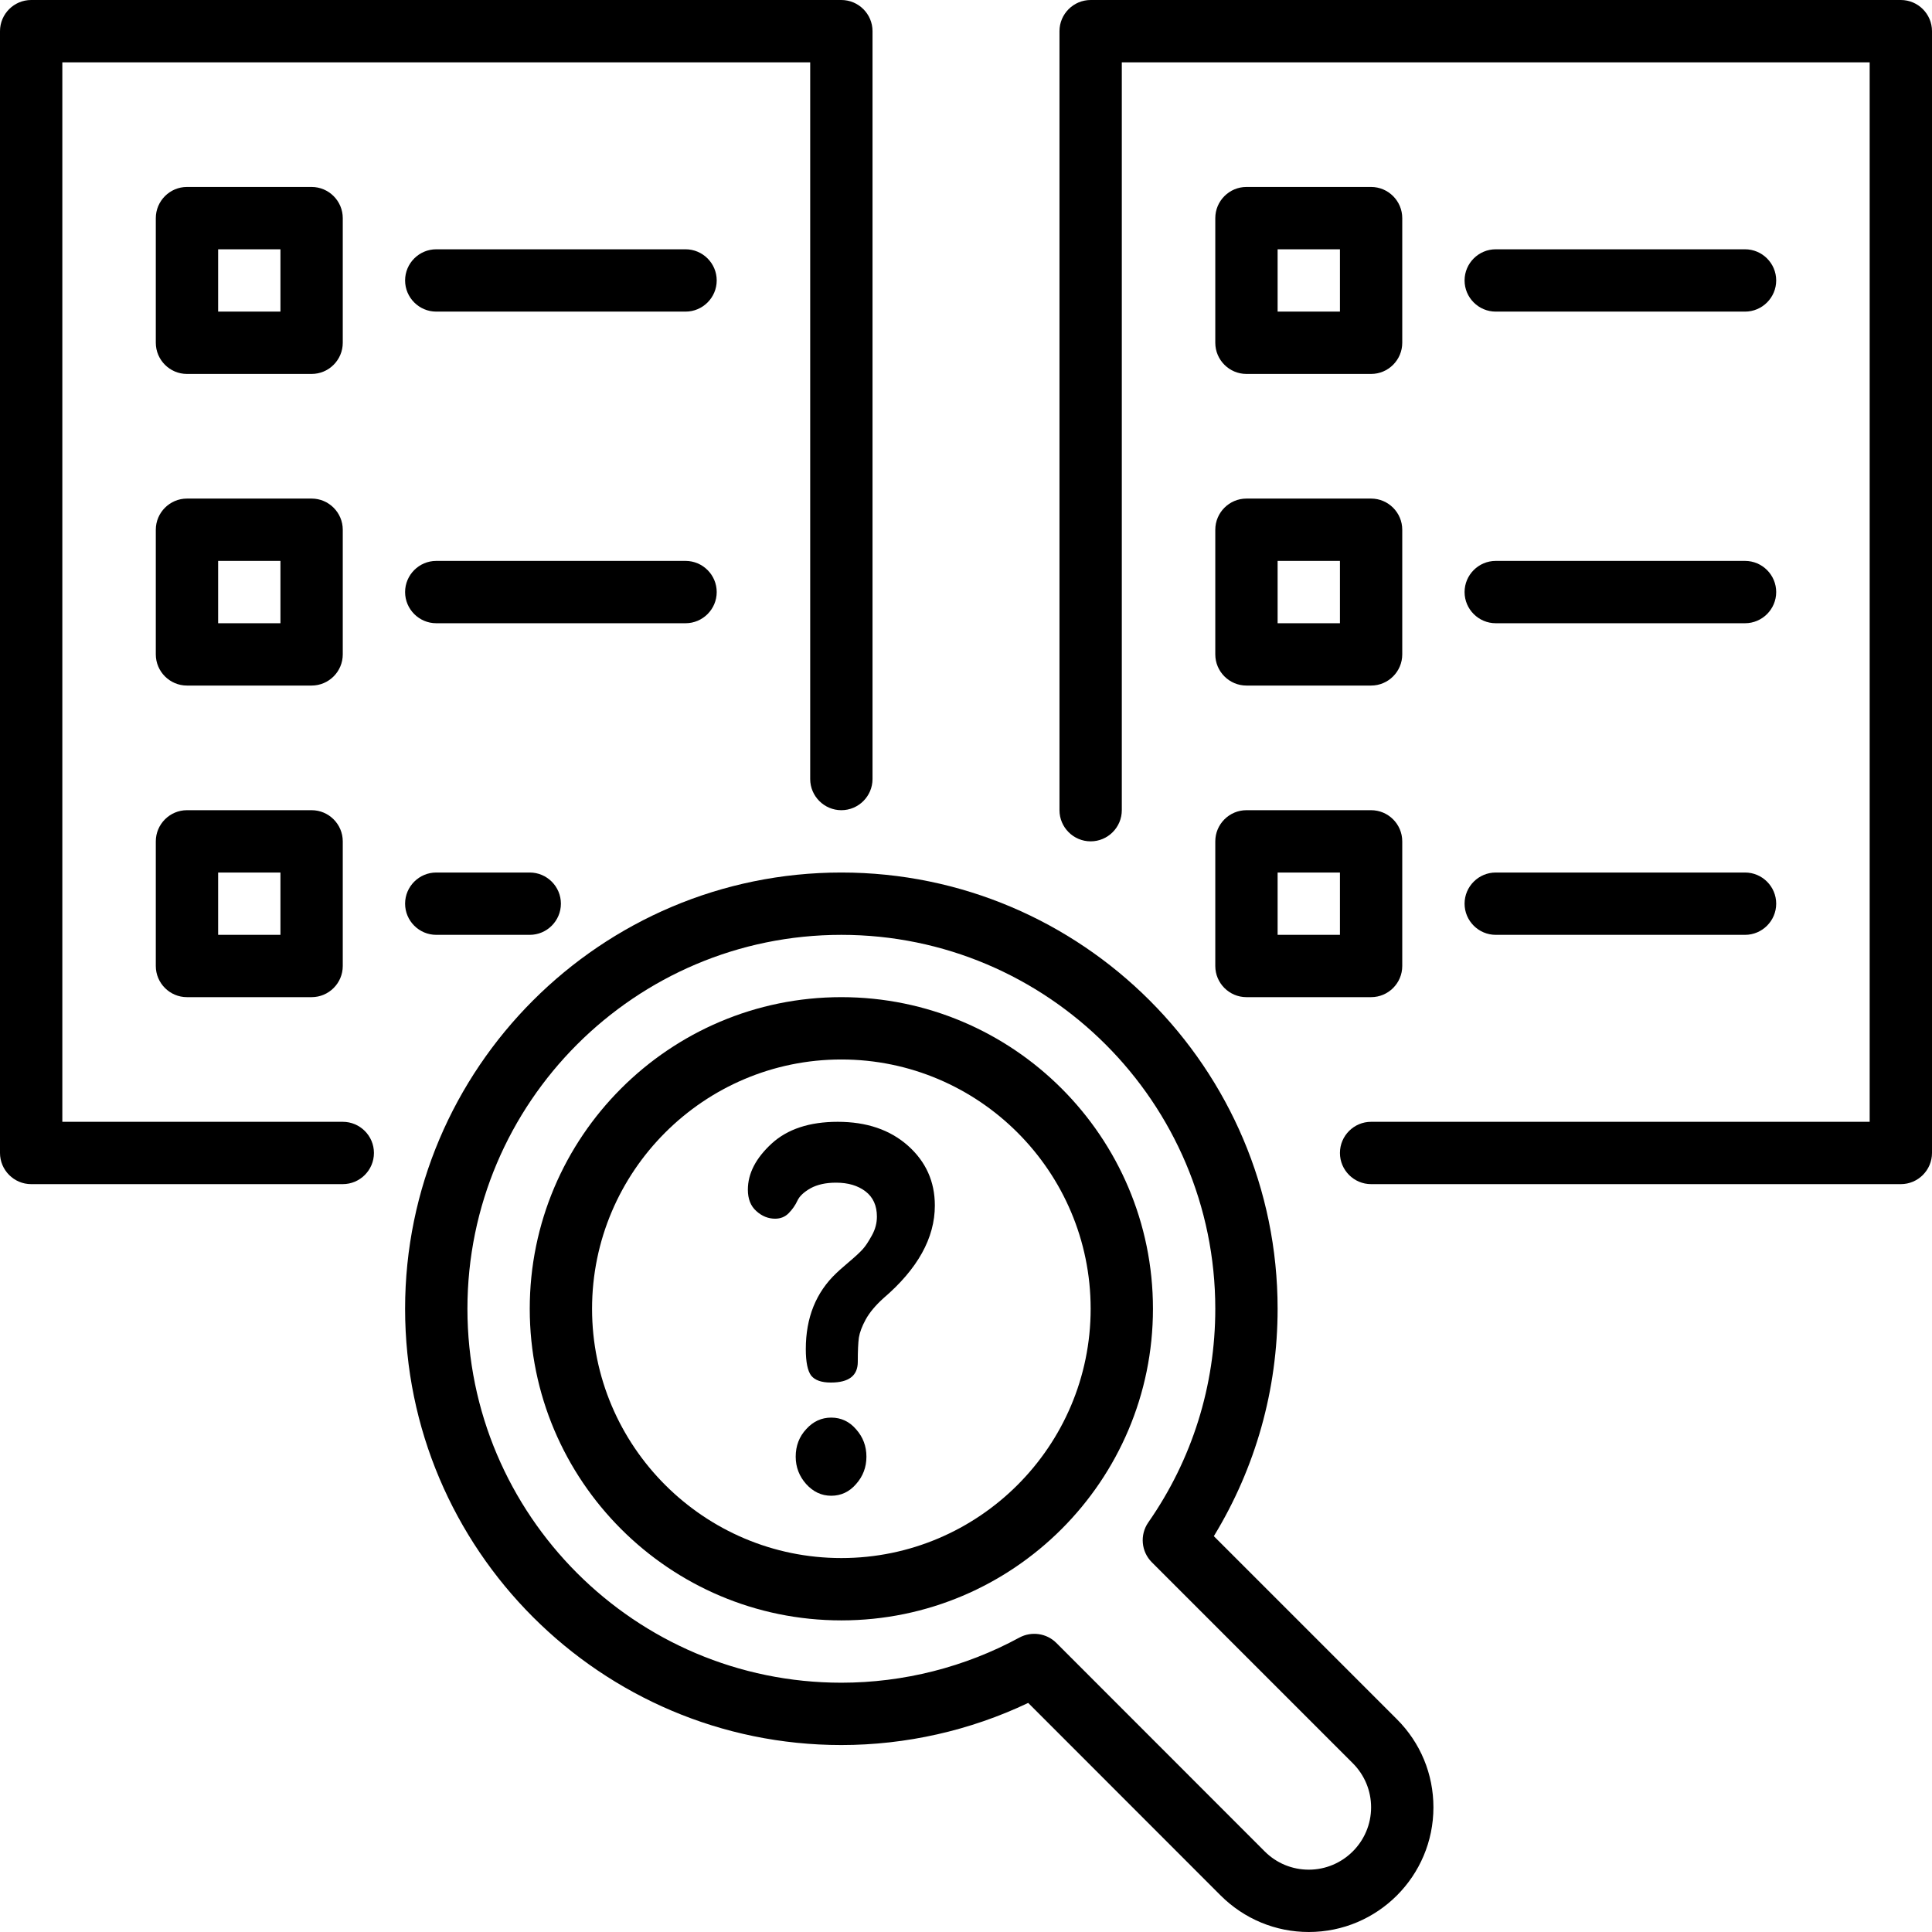
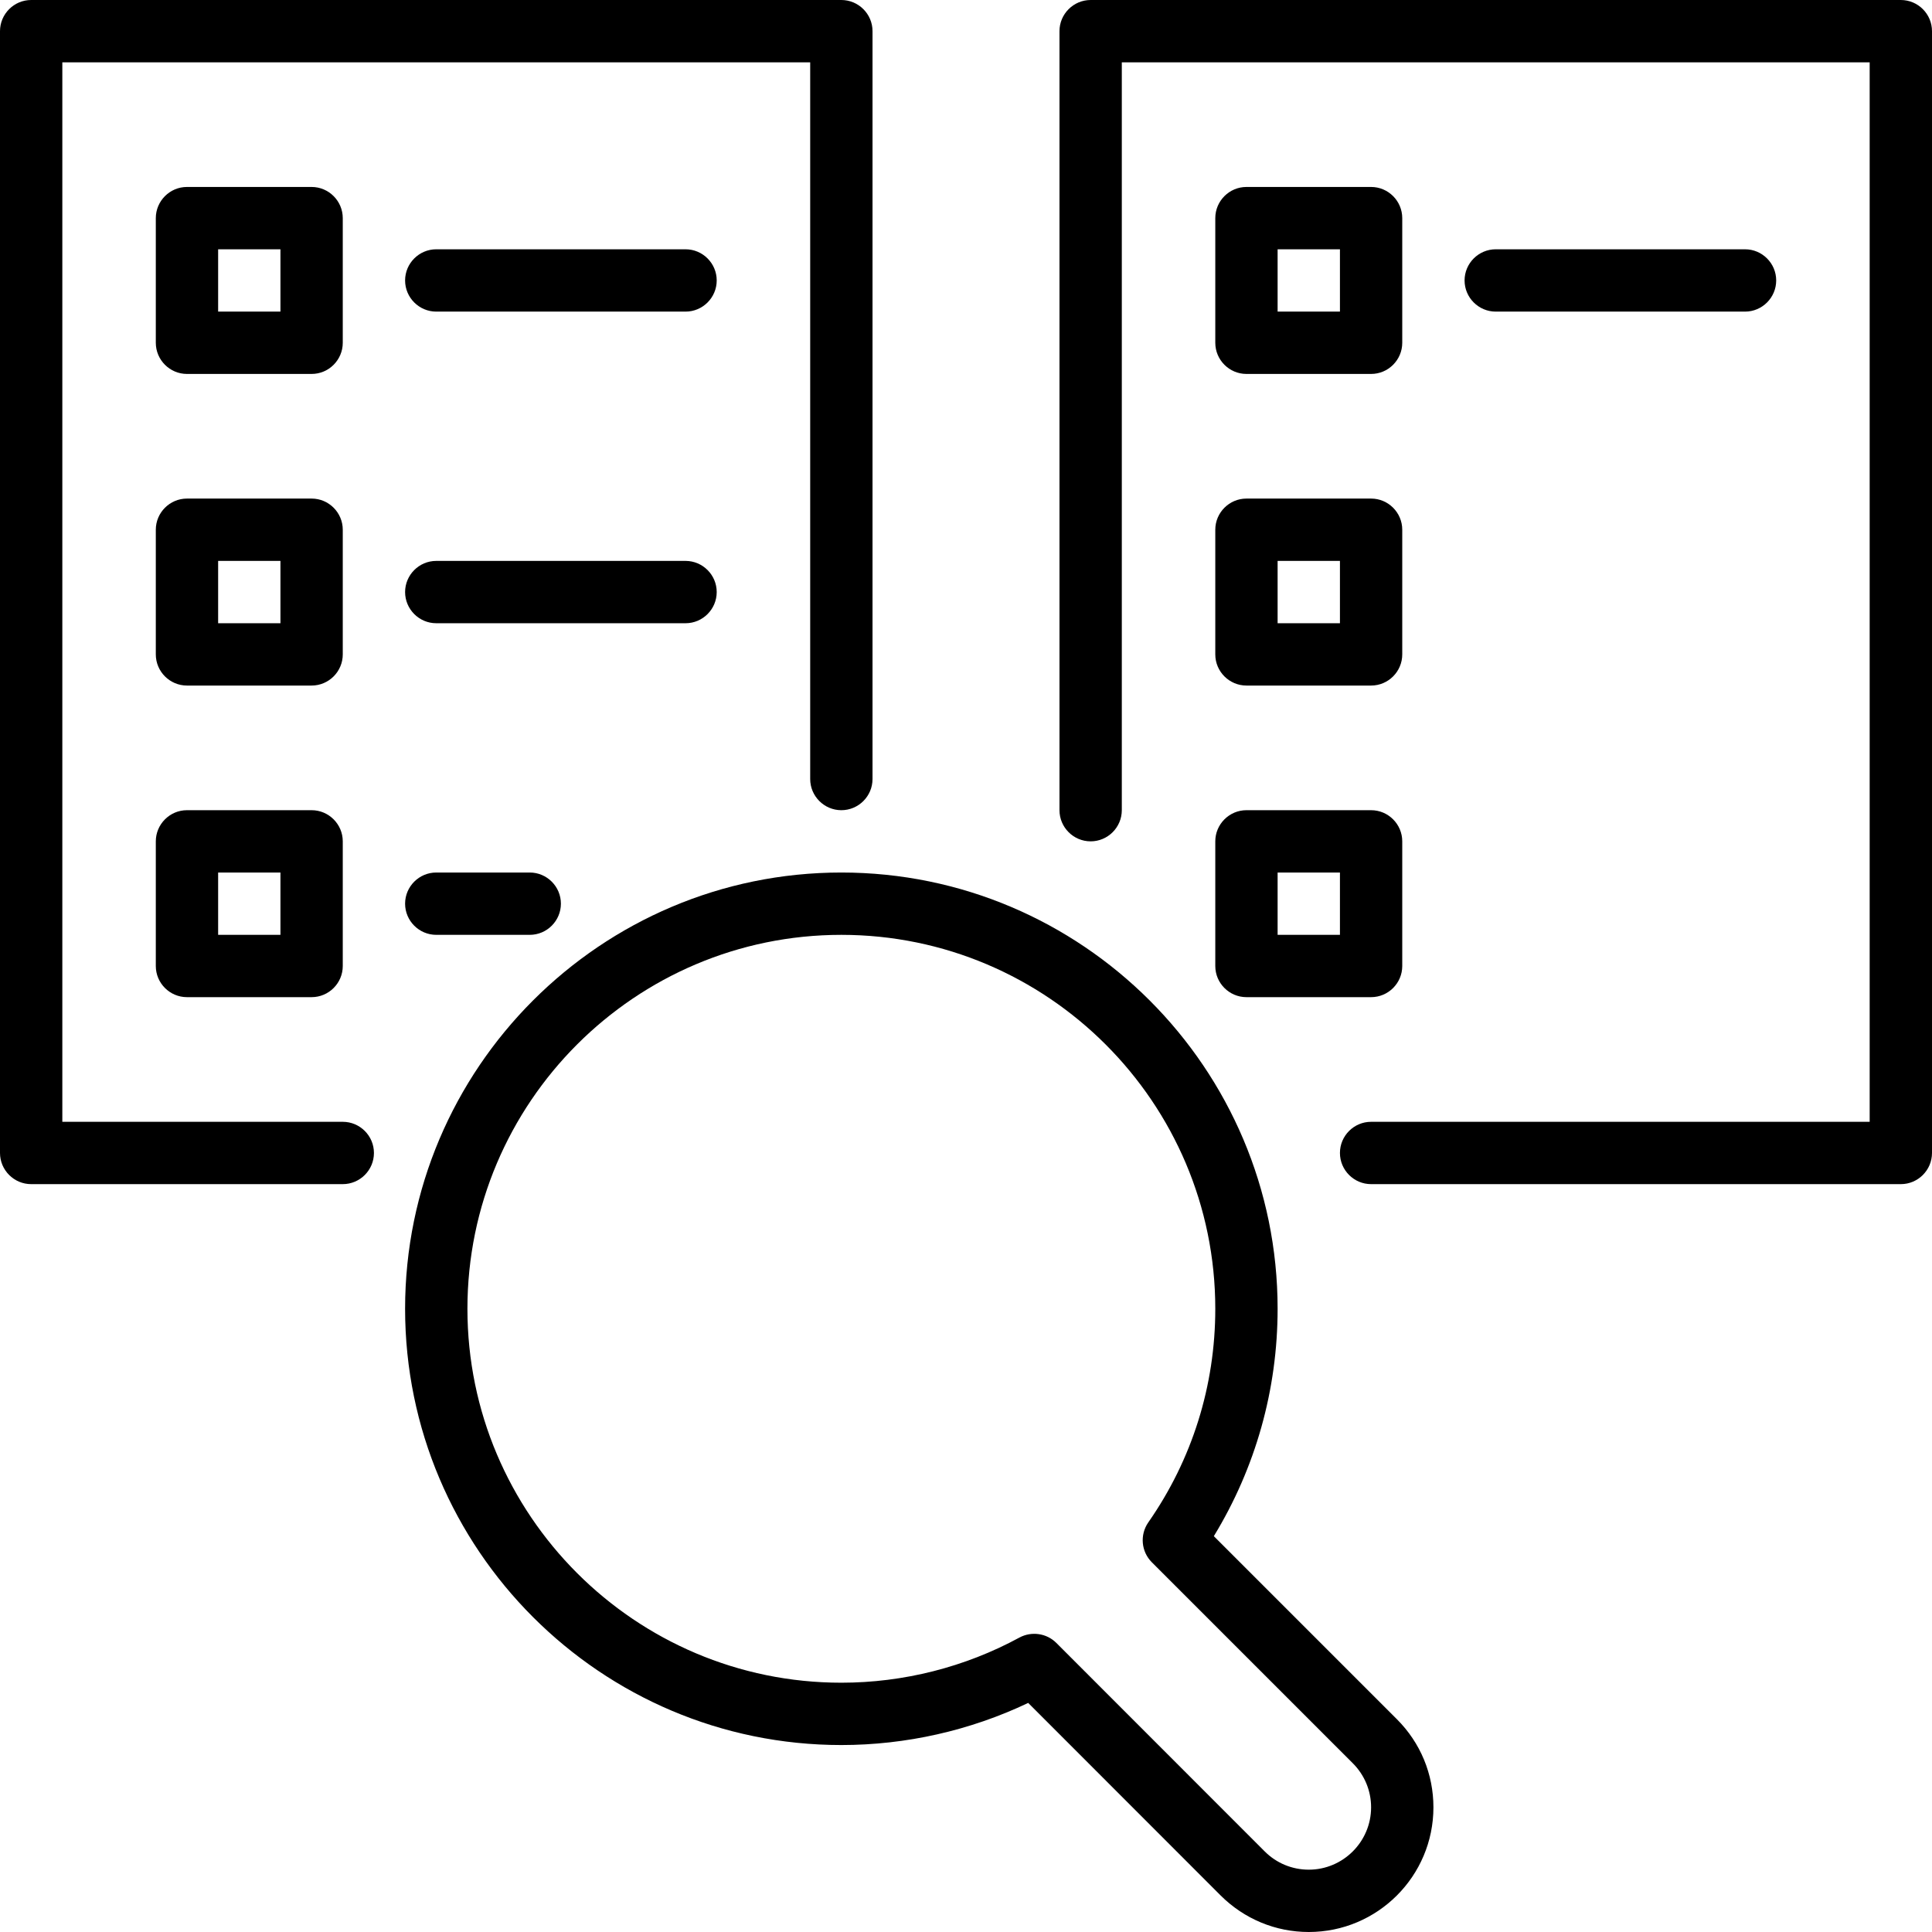
<svg xmlns="http://www.w3.org/2000/svg" width="500" zoomAndPan="magnify" viewBox="0 0 375 375" height="500" preserveAspectRatio="xMidYMid meet" version="1.0">
-   <path fill="#000000" d="M 163.305 205.645 C 136.633 205.645 114.918 227.359 114.918 254.031 C 114.918 280.707 136.633 302.418 163.305 302.418 C 189.98 302.418 211.695 280.707 211.695 254.031 C 211.695 227.359 189.98 205.645 163.305 205.645 Z M 163.305 314.516 C 129.945 314.516 102.824 287.395 102.824 254.031 C 102.824 220.672 129.945 193.547 163.305 193.547 C 196.668 193.547 223.789 220.672 223.789 254.031 C 223.789 287.395 196.668 314.516 163.305 314.516 " fill-opacity="1" fill-rule="nonzero" />
  <path fill="#000000" d="M 245.48 359.359 C 247.77 361.652 250.82 362.902 254.031 362.902 C 260.695 362.902 266.129 357.469 266.129 350.805 C 266.129 347.594 264.875 344.547 262.586 342.254 L 223.578 303.246 C 221.5 301.168 221.215 297.93 222.867 295.52 C 231.398 283.305 235.887 268.965 235.887 254.031 C 235.887 214.008 203.328 181.453 163.305 181.453 C 123.281 181.453 90.727 214.008 90.727 254.031 C 90.727 294.055 123.281 326.613 163.305 326.613 C 175.355 326.613 187.312 323.59 197.871 317.848 C 200.211 316.594 203.141 316.996 205.031 318.887 Z M 254.031 375 C 247.582 375 241.512 372.473 236.926 367.91 L 199.574 330.535 C 188.305 335.898 175.852 338.711 163.305 338.711 C 116.621 338.711 78.629 300.719 78.629 254.031 C 78.629 207.348 116.621 169.355 163.305 169.355 C 209.992 169.355 247.984 207.348 247.984 254.031 C 247.984 269.719 243.707 284.887 235.605 298.168 L 271.137 333.699 C 275.723 338.285 278.227 344.355 278.227 350.805 C 278.227 364.156 267.383 375 254.031 375 " fill-opacity="1" fill-rule="nonzero" />
-   <path fill="#000000" d="M 154.445 282.738 C 154.445 280.637 155.133 278.84 156.504 277.375 C 157.848 275.887 159.48 275.156 161.344 275.156 C 163.234 275.156 164.867 275.91 166.164 277.422 C 167.512 278.934 168.172 280.707 168.172 282.738 C 168.172 284.77 167.512 286.543 166.164 288.055 C 164.867 289.566 163.234 290.324 161.344 290.324 C 159.457 290.324 157.848 289.566 156.477 288.055 C 155.133 286.543 154.445 284.77 154.445 282.738 Z M 145.16 230.926 C 145.16 227.781 146.695 224.805 149.77 221.973 C 152.84 219.16 157.117 217.742 162.598 217.742 C 168.195 217.742 172.734 219.277 176.23 222.371 C 179.703 225.469 181.453 229.32 181.453 233.996 C 181.453 240.281 178.121 246.305 171.457 252 C 169.922 253.395 168.789 254.742 168.031 256.113 C 167.301 257.457 166.875 258.617 166.707 259.633 C 166.566 260.648 166.496 262.207 166.496 264.332 C 166.496 267.027 164.746 268.352 161.273 268.352 C 159.434 268.352 158.18 267.902 157.445 267.004 C 156.762 266.082 156.406 264.379 156.406 261.852 C 156.406 255.781 158.367 250.867 162.336 247.109 C 162.504 246.922 163.281 246.234 164.629 245.078 C 166 243.922 166.945 243.047 167.465 242.457 C 168.008 241.863 168.574 240.992 169.238 239.785 C 169.898 238.605 170.207 237.375 170.207 236.148 C 170.207 234.02 169.473 232.391 168.008 231.258 C 166.52 230.121 164.629 229.555 162.266 229.555 C 160.258 229.555 158.629 229.934 157.328 230.641 C 156.031 231.375 155.18 232.176 154.777 233.051 C 154.375 233.926 153.809 234.73 153.102 235.461 C 152.391 236.195 151.492 236.547 150.453 236.547 C 149.105 236.547 147.879 236.051 146.793 235.059 C 145.703 234.09 145.16 232.699 145.16 230.926 " fill-opacity="1" fill-rule="nonzero" />
  <path fill="#000000" d="M 66.531 229.84 L 6.047 229.84 C 2.719 229.84 0 227.121 0 223.789 L 0 6.047 C 0 2.719 2.719 0 6.047 0 L 163.305 0 C 166.637 0 169.355 2.719 169.355 6.047 L 169.355 151.211 C 169.355 154.539 166.637 157.258 163.305 157.258 C 159.977 157.258 157.258 154.539 157.258 151.211 L 157.258 12.098 L 12.098 12.098 L 12.098 217.742 L 66.531 217.742 C 69.863 217.742 72.582 220.457 72.582 223.789 C 72.582 227.121 69.863 229.84 66.531 229.84 " fill-opacity="1" fill-rule="nonzero" />
  <path fill="#000000" d="M 42.34 60.484 L 54.434 60.484 L 54.434 48.387 L 42.34 48.387 Z M 60.484 72.582 L 36.289 72.582 C 32.961 72.582 30.242 69.863 30.242 66.531 L 30.242 42.34 C 30.242 39.008 32.961 36.289 36.289 36.289 L 60.484 36.289 C 63.816 36.289 66.531 39.008 66.531 42.34 L 66.531 66.531 C 66.531 69.863 63.816 72.582 60.484 72.582 " fill-opacity="1" fill-rule="nonzero" />
  <path fill="#000000" d="M 133.066 60.484 L 84.676 60.484 C 81.348 60.484 78.629 57.766 78.629 54.434 C 78.629 51.105 81.348 48.387 84.676 48.387 L 133.066 48.387 C 136.395 48.387 139.113 51.105 139.113 54.434 C 139.113 57.766 136.395 60.484 133.066 60.484 " fill-opacity="1" fill-rule="nonzero" />
  <path fill="#000000" d="M 42.34 120.969 L 54.434 120.969 L 54.434 108.871 L 42.34 108.871 Z M 60.484 133.066 L 36.289 133.066 C 32.961 133.066 30.242 130.348 30.242 127.016 L 30.242 102.824 C 30.242 99.492 32.961 96.773 36.289 96.773 L 60.484 96.773 C 63.816 96.773 66.531 99.492 66.531 102.824 L 66.531 127.016 C 66.531 130.348 63.816 133.066 60.484 133.066 " fill-opacity="1" fill-rule="nonzero" />
  <path fill="#000000" d="M 133.066 120.969 L 84.676 120.969 C 81.348 120.969 78.629 118.25 78.629 114.918 C 78.629 111.59 81.348 108.871 84.676 108.871 L 133.066 108.871 C 136.395 108.871 139.113 111.59 139.113 114.918 C 139.113 118.25 136.395 120.969 133.066 120.969 " fill-opacity="1" fill-rule="nonzero" />
  <path fill="#000000" d="M 42.34 181.453 L 54.434 181.453 L 54.434 169.355 L 42.34 169.355 Z M 60.484 193.547 L 36.289 193.547 C 32.961 193.547 30.242 190.832 30.242 187.5 L 30.242 163.305 C 30.242 159.977 32.961 157.258 36.289 157.258 L 60.484 157.258 C 63.816 157.258 66.531 159.977 66.531 163.305 L 66.531 187.5 C 66.531 190.832 63.816 193.547 60.484 193.547 " fill-opacity="1" fill-rule="nonzero" />
  <path fill="#000000" d="M 102.824 181.453 L 84.676 181.453 C 81.348 181.453 78.629 178.734 78.629 175.402 C 78.629 172.07 81.348 169.355 84.676 169.355 L 102.824 169.355 C 106.152 169.355 108.871 172.07 108.871 175.402 C 108.871 178.734 106.152 181.453 102.824 181.453 " fill-opacity="1" fill-rule="nonzero" />
  <path fill="#000000" d="M 368.953 229.84 L 266.129 229.84 C 262.797 229.84 260.082 227.121 260.082 223.789 C 260.082 220.457 262.797 217.742 266.129 217.742 L 362.902 217.742 L 362.902 12.098 L 217.742 12.098 L 217.742 157.258 C 217.742 160.59 215.023 163.305 211.695 163.305 C 208.363 163.305 205.645 160.59 205.645 157.258 L 205.645 6.047 C 205.645 2.719 208.363 0 211.695 0 L 368.953 0 C 372.281 0 375 2.719 375 6.047 L 375 223.789 C 375 227.121 372.281 229.84 368.953 229.84 " fill-opacity="1" fill-rule="nonzero" />
  <path fill="#000000" d="M 247.984 60.484 L 260.082 60.484 L 260.082 48.387 L 247.984 48.387 Z M 266.129 72.582 L 241.934 72.582 C 238.605 72.582 235.887 69.863 235.887 66.531 L 235.887 42.34 C 235.887 39.008 238.605 36.289 241.934 36.289 L 266.129 36.289 C 269.461 36.289 272.176 39.008 272.176 42.34 L 272.176 66.531 C 272.176 69.863 269.461 72.582 266.129 72.582 " fill-opacity="1" fill-rule="nonzero" />
  <path fill="#000000" d="M 338.711 60.484 L 290.324 60.484 C 286.992 60.484 284.273 57.766 284.273 54.434 C 284.273 51.105 286.992 48.387 290.324 48.387 L 338.711 48.387 C 342.039 48.387 344.758 51.105 344.758 54.434 C 344.758 57.766 342.039 60.484 338.711 60.484 " fill-opacity="1" fill-rule="nonzero" />
  <path fill="#000000" d="M 247.984 120.969 L 260.082 120.969 L 260.082 108.871 L 247.984 108.871 Z M 266.129 133.066 L 241.934 133.066 C 238.605 133.066 235.887 130.348 235.887 127.016 L 235.887 102.824 C 235.887 99.492 238.605 96.773 241.934 96.773 L 266.129 96.773 C 269.461 96.773 272.176 99.492 272.176 102.824 L 272.176 127.016 C 272.176 130.348 269.461 133.066 266.129 133.066 " fill-opacity="1" fill-rule="nonzero" />
-   <path fill="#000000" d="M 338.711 120.969 L 290.324 120.969 C 286.992 120.969 284.273 118.25 284.273 114.918 C 284.273 111.59 286.992 108.871 290.324 108.871 L 338.711 108.871 C 342.039 108.871 344.758 111.59 344.758 114.918 C 344.758 118.25 342.039 120.969 338.711 120.969 " fill-opacity="1" fill-rule="nonzero" />
  <path fill="#000000" d="M 247.984 181.453 L 260.082 181.453 L 260.082 169.355 L 247.984 169.355 Z M 266.129 193.547 L 241.934 193.547 C 238.605 193.547 235.887 190.832 235.887 187.5 L 235.887 163.305 C 235.887 159.977 238.605 157.258 241.934 157.258 L 266.129 157.258 C 269.461 157.258 272.176 159.977 272.176 163.305 L 272.176 187.5 C 272.176 190.832 269.461 193.547 266.129 193.547 " fill-opacity="1" fill-rule="nonzero" />
-   <path fill="#000000" d="M 338.711 181.453 L 290.324 181.453 C 286.992 181.453 284.273 178.734 284.273 175.402 C 284.273 172.07 286.992 169.355 290.324 169.355 L 338.711 169.355 C 342.039 169.355 344.758 172.07 344.758 175.402 C 344.758 178.734 342.039 181.453 338.711 181.453 " fill-opacity="1" fill-rule="nonzero" />
</svg>